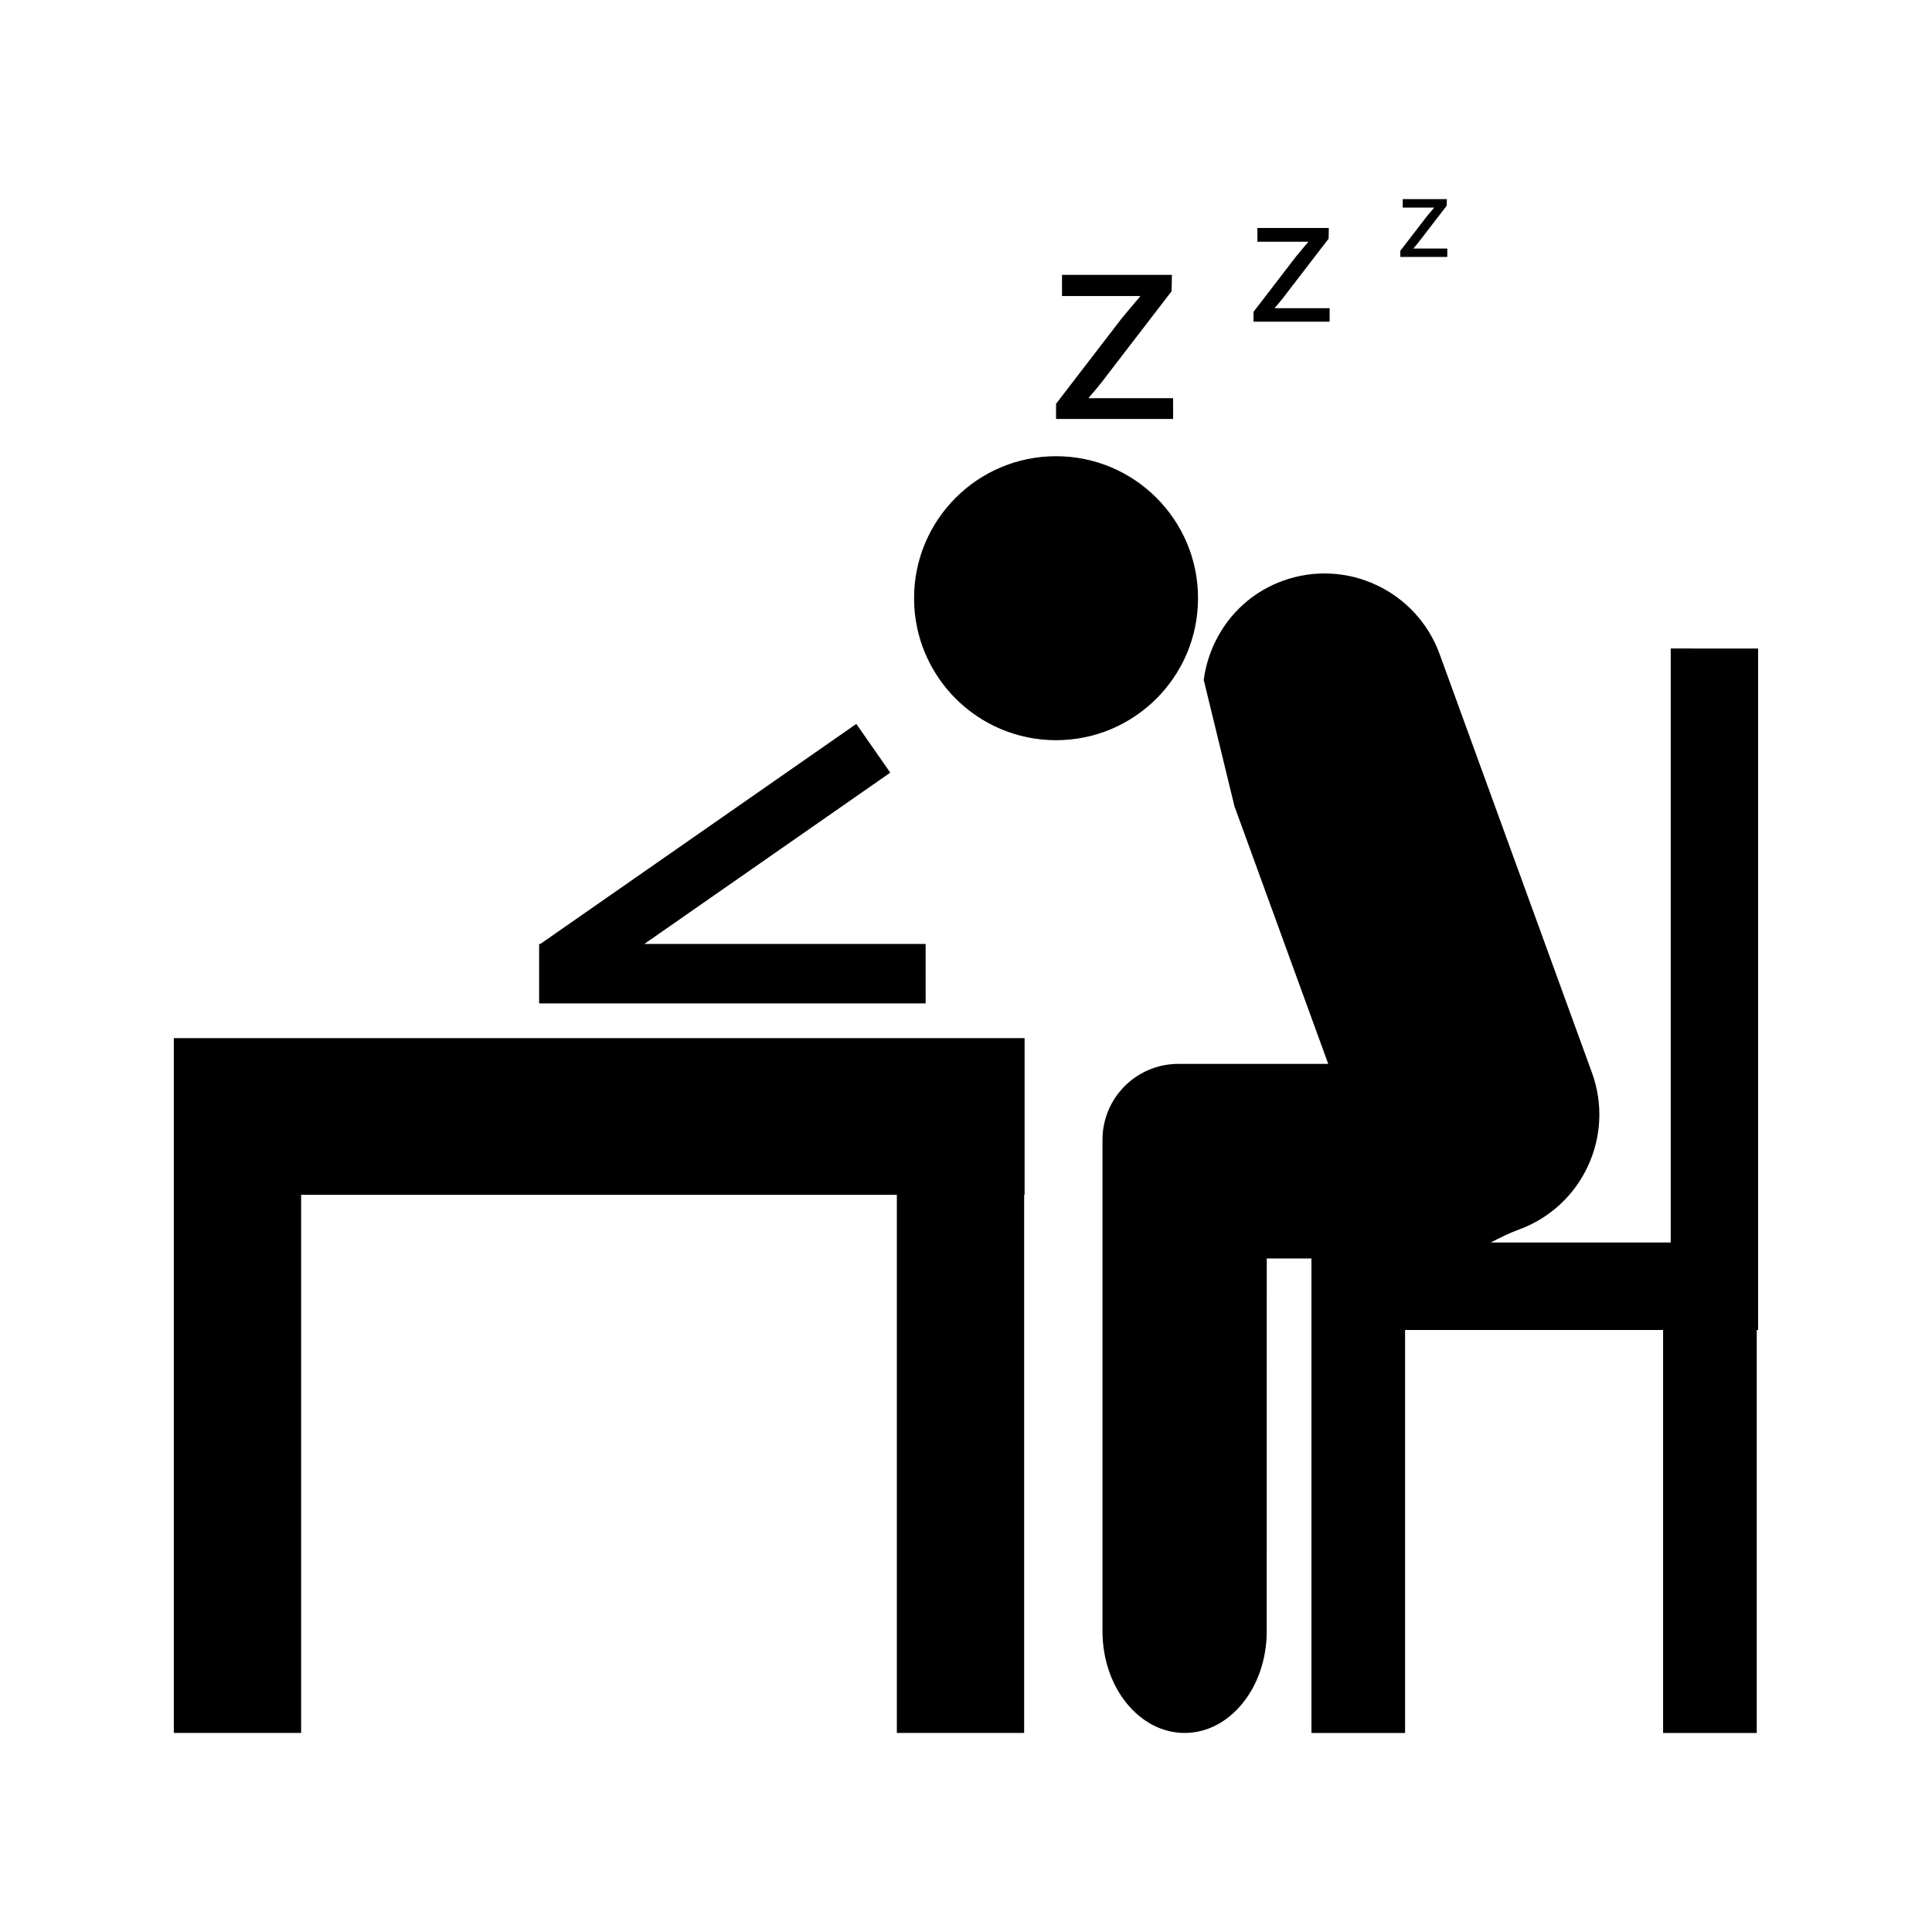
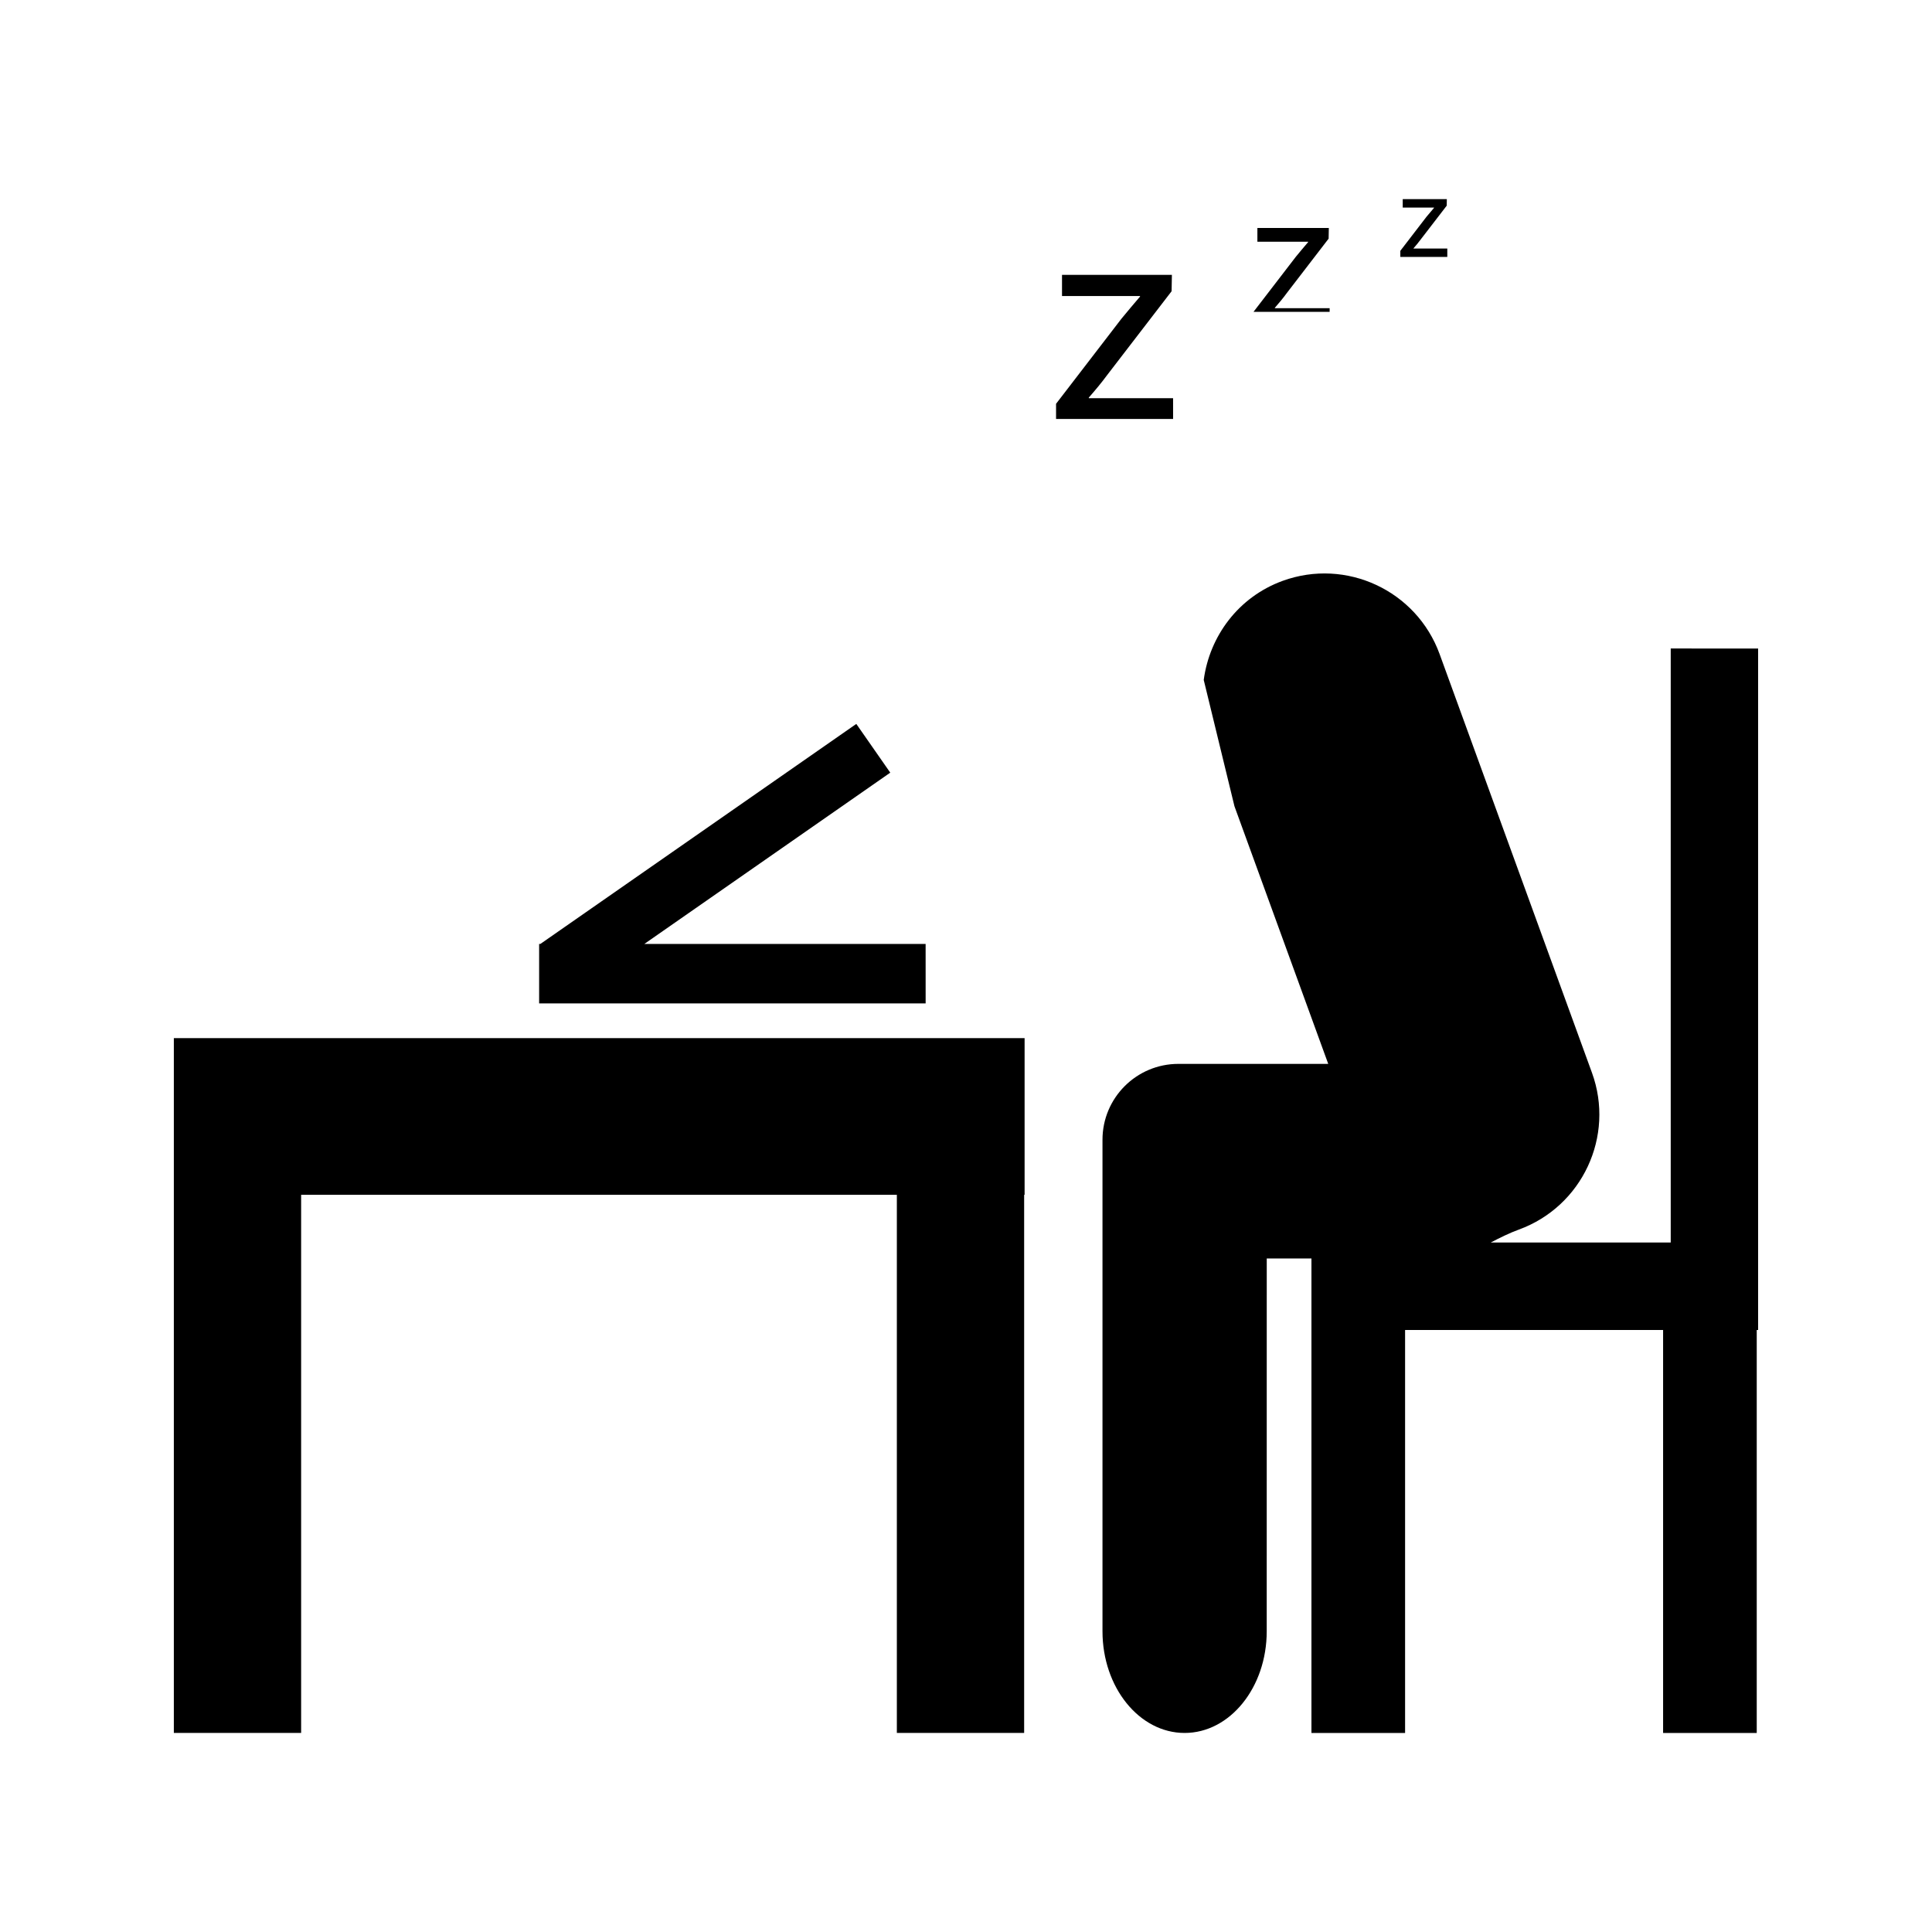
<svg xmlns="http://www.w3.org/2000/svg" fill="#000000" width="800px" height="800px" version="1.1" viewBox="144 144 512 512">
  <g>
    <path d="m381.68 419.12h-191.61v184.12h33.734v-142.6h157.87v142.6h33.734v-142.6h0.121v-41.523z" />
-     <path d="m461.49 302.53c0 20.781-16.844 37.629-37.629 37.629-20.781 0-37.625-16.848-37.625-37.629s16.844-37.629 37.625-37.629c20.785 0 37.629 16.848 37.629 37.629" />
    <path d="m586.76 315.86v157.42h-47.703c2.488-1.289 4.977-2.531 7.438-3.422 16.824-6.129 25.512-24.754 19.391-41.574l-40.379-110.96c-6.141-16.832-24.746-25.512-41.59-19.391-11.738 4.277-19.371 14.668-20.914 26.254l8.145 33.488 24.848 68.266h-39.707c-11.109 0-20.117 9-20.117 20.102v130.27c0 14.863 9.746 26.938 21.762 26.938 12.023 0 21.762-12.074 21.762-26.938l0.008-98.797h11.844v125.74h24.816v-106.8h68.375v106.8h24.816v-106.8h0.367v-180.59z" />
    <path d="m389.3 394.16h-74.551l65.18-45.398-9-12.918-83.734 58.316h-0.32v15.746h102.43z" />
    <path d="m454.88 249.52h-22.336v-0.156c1.73-1.977 3.316-3.867 4.891-6.004l17.051-22.18 0.078-4.34h-29.121v5.606h20.672v0.156c-1.73 2.051-3.312 3.863-4.965 5.914l-17.285 22.492v4.023h31.016z" />
-     <path d="m496.37 225.67h-14.52v-0.105c1.125-1.285 2.152-2.516 3.168-3.906l11.082-14.418 0.051-2.824h-18.93v3.641h13.445v0.105c-1.129 1.34-2.152 2.516-3.227 3.848l-11.242 14.625v2.617h20.168z" />
+     <path d="m496.37 225.67h-14.52v-0.105c1.125-1.285 2.152-2.516 3.168-3.906l11.082-14.418 0.051-2.824h-18.93v3.641h13.445v0.105c-1.129 1.34-2.152 2.516-3.227 3.848l-11.242 14.625h20.168z" />
    <path d="m527.55 209.87h-8.965l0.004-0.059c0.691-0.793 1.328-1.555 1.957-2.41l6.848-8.895 0.031-1.742h-11.688v2.25h8.297v0.066c-0.703 0.82-1.328 1.547-2 2.371l-6.934 9.02v1.621h12.449z" />
  </g>
</svg>